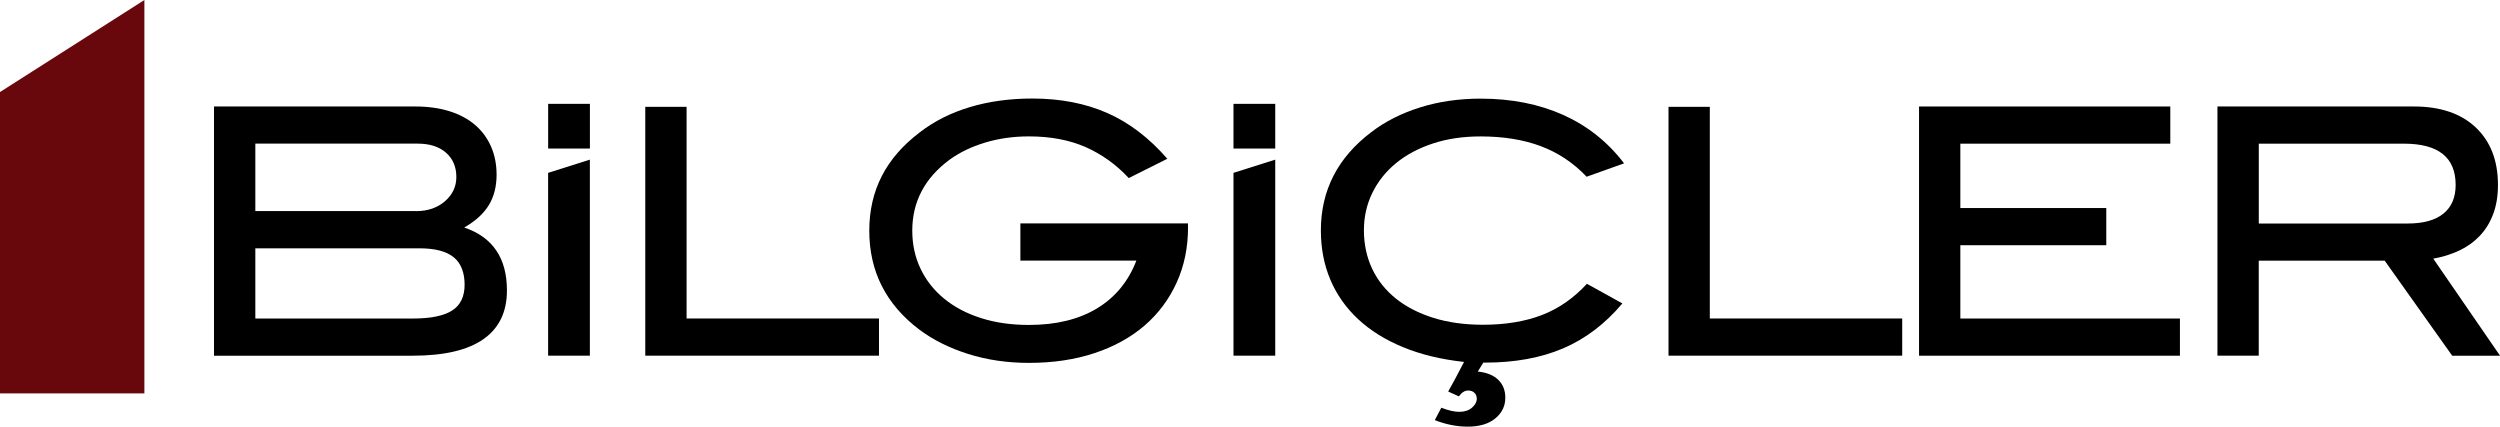
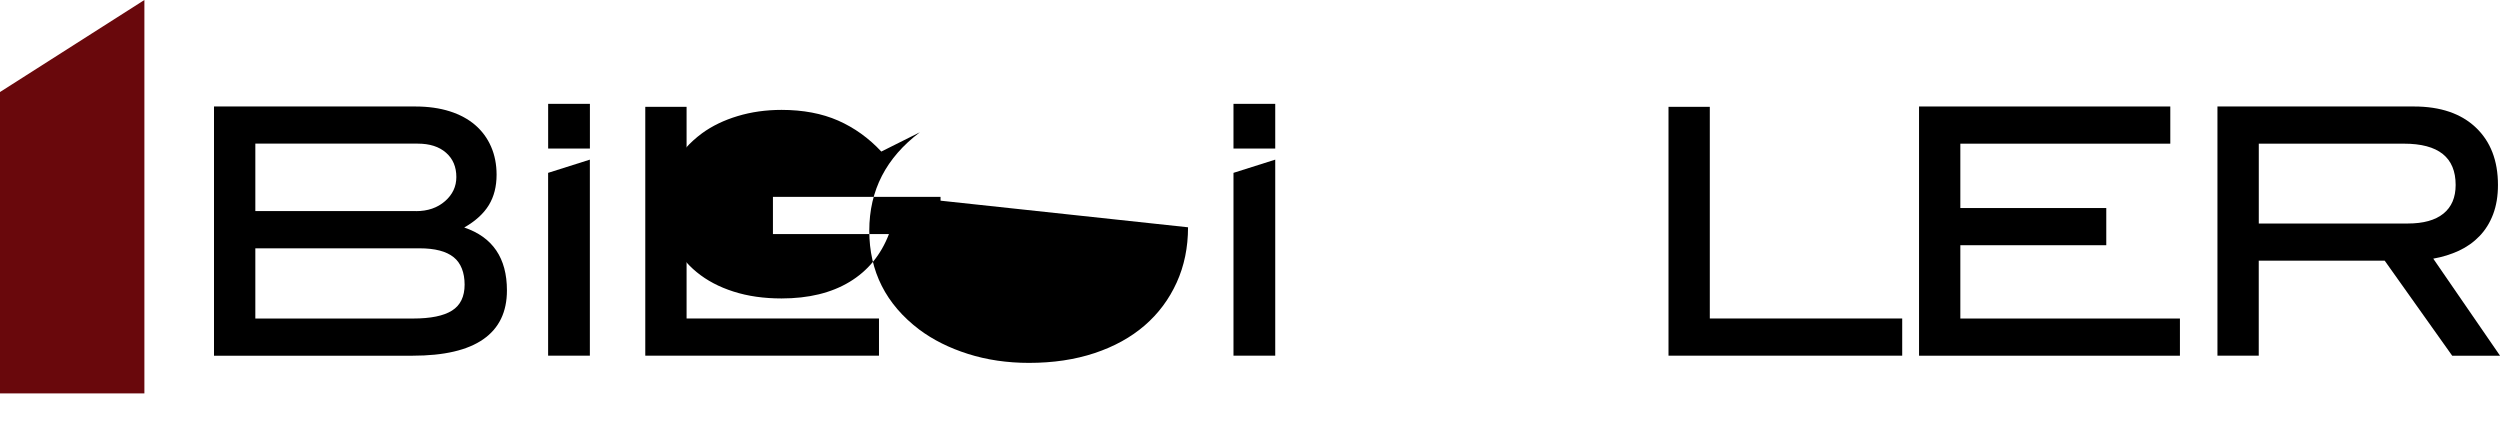
<svg xmlns="http://www.w3.org/2000/svg" id="Layer_2" data-name="Layer 2" viewBox="0 0 662.27 113">
  <defs>
    <style>
      .cls-1 {
        fill: #69080c;
      }
    </style>
  </defs>
  <g id="katman_1" data-name="katman 1">
    <g>
      <polygon class="cls-1" points="38.25 0 0 24.38 0 24.38 0 104.22 38.25 104.22 38.25 24.38 38.25 24.38 38.25 0" />
      <path d="M122.98,60.27c7.54,2.55,11.31,8.1,11.31,16.66,0,5.71-2.08,10.02-6.25,12.93-4.16,2.91-10.41,4.37-18.74,4.37h-52.61V28.21h53.34c3.4,0,6.44.43,9.12,1.28,2.67.85,4.92,2.07,6.75,3.65,1.82,1.58,3.22,3.48,4.19,5.71.97,2.22,1.46,4.7,1.46,7.44,0,3.11-.68,5.79-2.05,8.04-1.37,2.25-3.54,4.23-6.52,5.94ZM110.22,55.93c3.1,0,5.65-.88,7.66-2.63,2.01-1.75,3.01-3.88,3.01-6.4,0-2.7-.91-4.85-2.74-6.45-1.82-1.6-4.32-2.4-7.48-2.4h-43.03v17.87h42.58ZM109.4,84.38c4.68,0,8.13-.7,10.35-2.11,2.22-1.4,3.33-3.7,3.33-6.87s-.97-5.73-2.92-7.28c-1.95-1.56-4.96-2.34-9.03-2.34h-43.49v18.6h41.76Z" />
      <path d="M170.94,94.22V28.3h10.94v56.07h50.97v9.85h-61.91Z" />
-       <path d="M314.72,60.21c0,5.34-1,10.22-3.01,14.64s-4.83,8.22-8.48,11.37c-3.65,3.15-8.07,5.59-13.27,7.32-5.2,1.73-10.99,2.59-17.37,2.59-5.77,0-11.15-.79-16.14-2.37-4.99-1.58-9.3-3.74-12.95-6.47-8.81-6.69-13.22-15.41-13.22-26.17s4.47-19.33,13.4-26.08c3.77-2.92,8.17-5.14,13.22-6.66,5.04-1.52,10.58-2.28,16.59-2.28,7.42,0,14.03,1.28,19.83,3.83,5.8,2.55,11.11,6.6,15.91,12.13l-10.21,5.11c-3.34-3.59-7.16-6.32-11.44-8.21-4.29-1.88-9.29-2.83-15-2.83-4.13,0-8.01.55-11.62,1.64-3.62,1.09-6.76,2.61-9.44,4.56-6.56,4.86-9.85,11.12-9.85,18.78,0,3.65.73,7.01,2.19,10.07,1.46,3.07,3.54,5.71,6.25,7.93,2.7,2.22,5.96,3.94,9.76,5.15,3.8,1.22,8.04,1.82,12.72,1.82,7.17,0,13.17-1.46,18.01-4.38s8.31-7.14,10.44-12.67h-30.73v-9.85h44.4v1Z" />
-       <path d="M420.3,46.81c-3.46-3.65-7.49-6.34-12.08-8.07-4.59-1.73-9.92-2.6-16-2.6-4.62,0-8.83.62-12.63,1.87-3.8,1.25-7.05,2.98-9.76,5.2-2.71,2.22-4.8,4.85-6.29,7.89-1.49,3.04-2.23,6.35-2.23,9.94s.73,7.1,2.19,10.17c1.46,3.07,3.56,5.7,6.29,7.89,2.74,2.19,6.05,3.89,9.94,5.11,3.89,1.22,8.27,1.82,13.13,1.82,5.89,0,11.08-.85,15.54-2.55,4.47-1.7,8.46-4.47,11.99-8.3l9.39,5.2c-4.56,5.41-9.79,9.38-15.68,11.9-5.9,2.52-12.8,3.78-20.7,3.78h-.46l-1.46,2.37c2.37.24,4.18.97,5.42,2.19,1.25,1.21,1.87,2.79,1.87,4.74,0,2.19-.88,4.01-2.64,5.47-1.76,1.46-4.19,2.19-7.29,2.19-2.92,0-5.83-.58-8.75-1.73l1.73-3.28c1.88.73,3.46,1.09,4.74,1.09,1.4,0,2.52-.36,3.37-1.09.85-.73,1.28-1.52,1.28-2.37,0-.67-.21-1.2-.64-1.6-.43-.4-.97-.59-1.64-.59-.91,0-1.73.52-2.46,1.55l-2.83-1.28c.49-.85,1.08-1.93,1.78-3.24.7-1.31,1.5-2.84,2.42-4.6-6.08-.67-11.47-1.97-16.18-3.92-4.71-1.94-8.68-4.42-11.9-7.43-3.22-3.01-5.67-6.49-7.34-10.44-1.67-3.95-2.51-8.3-2.51-13.04,0-10.64,4.47-19.33,13.4-26.08,3.65-2.8,7.95-4.97,12.9-6.52,4.95-1.55,10.29-2.32,16-2.32,8.21,0,15.51,1.44,21.93,4.33,6.41,2.89,11.78,7.16,16.09,12.81l-9.94,3.56Z" />
+       <path d="M314.72,60.21c0,5.34-1,10.22-3.01,14.64s-4.83,8.22-8.48,11.37c-3.65,3.15-8.07,5.59-13.27,7.32-5.2,1.73-10.99,2.59-17.37,2.59-5.77,0-11.15-.79-16.14-2.37-4.99-1.58-9.3-3.74-12.95-6.47-8.81-6.69-13.22-15.41-13.22-26.17s4.47-19.33,13.4-26.08l-10.21,5.11c-3.34-3.59-7.16-6.32-11.44-8.21-4.29-1.88-9.29-2.83-15-2.83-4.13,0-8.01.55-11.62,1.64-3.62,1.09-6.76,2.61-9.44,4.56-6.56,4.86-9.85,11.12-9.85,18.78,0,3.65.73,7.01,2.19,10.07,1.46,3.07,3.54,5.71,6.25,7.93,2.7,2.22,5.96,3.94,9.76,5.15,3.8,1.22,8.04,1.82,12.72,1.82,7.17,0,13.17-1.46,18.01-4.38s8.31-7.14,10.44-12.67h-30.73v-9.85h44.4v1Z" />
      <path d="M442,94.22V28.3h10.94v56.07h50.97v9.85h-61.91Z" />
      <path d="M508.37,94.22V28.21h66.56v9.85h-55.62v17.05h38.66v9.85h-38.66v19.42h58.17v9.85h-69.11Z" />
      <path d="M649.6,94.22l-17.87-25.16h-33.37v25.16h-10.94V28.21h52.06c6.99,0,12.45,1.85,16.37,5.56,3.92,3.71,5.88,8.78,5.88,15.23,0,2.92-.43,5.5-1.28,7.75-.85,2.25-2.05,4.18-3.6,5.79-1.55,1.61-3.37,2.9-5.47,3.88-2.1.97-4.36,1.67-6.79,2.1l17.69,25.71h-12.67ZM637.84,59.21c4.13,0,7.28-.87,9.44-2.62,2.16-1.75,3.24-4.28,3.24-7.59,0-7.3-4.56-10.94-13.68-10.94h-38.47v21.15h39.48Z" />
      <g>
        <polygon points="326.76 94.22 326.76 45.79 337.82 42.29 337.82 94.22 326.76 94.22" />
        <rect x="326.76" y="27.51" width="11.06" height="11.84" />
      </g>
      <g>
        <polygon points="145.2 94.22 145.2 45.79 156.26 42.29 156.26 94.22 145.2 94.22" />
        <rect x="145.21" y="27.51" width="11.06" height="11.84" />
      </g>
    </g>
  </g>
</svg>